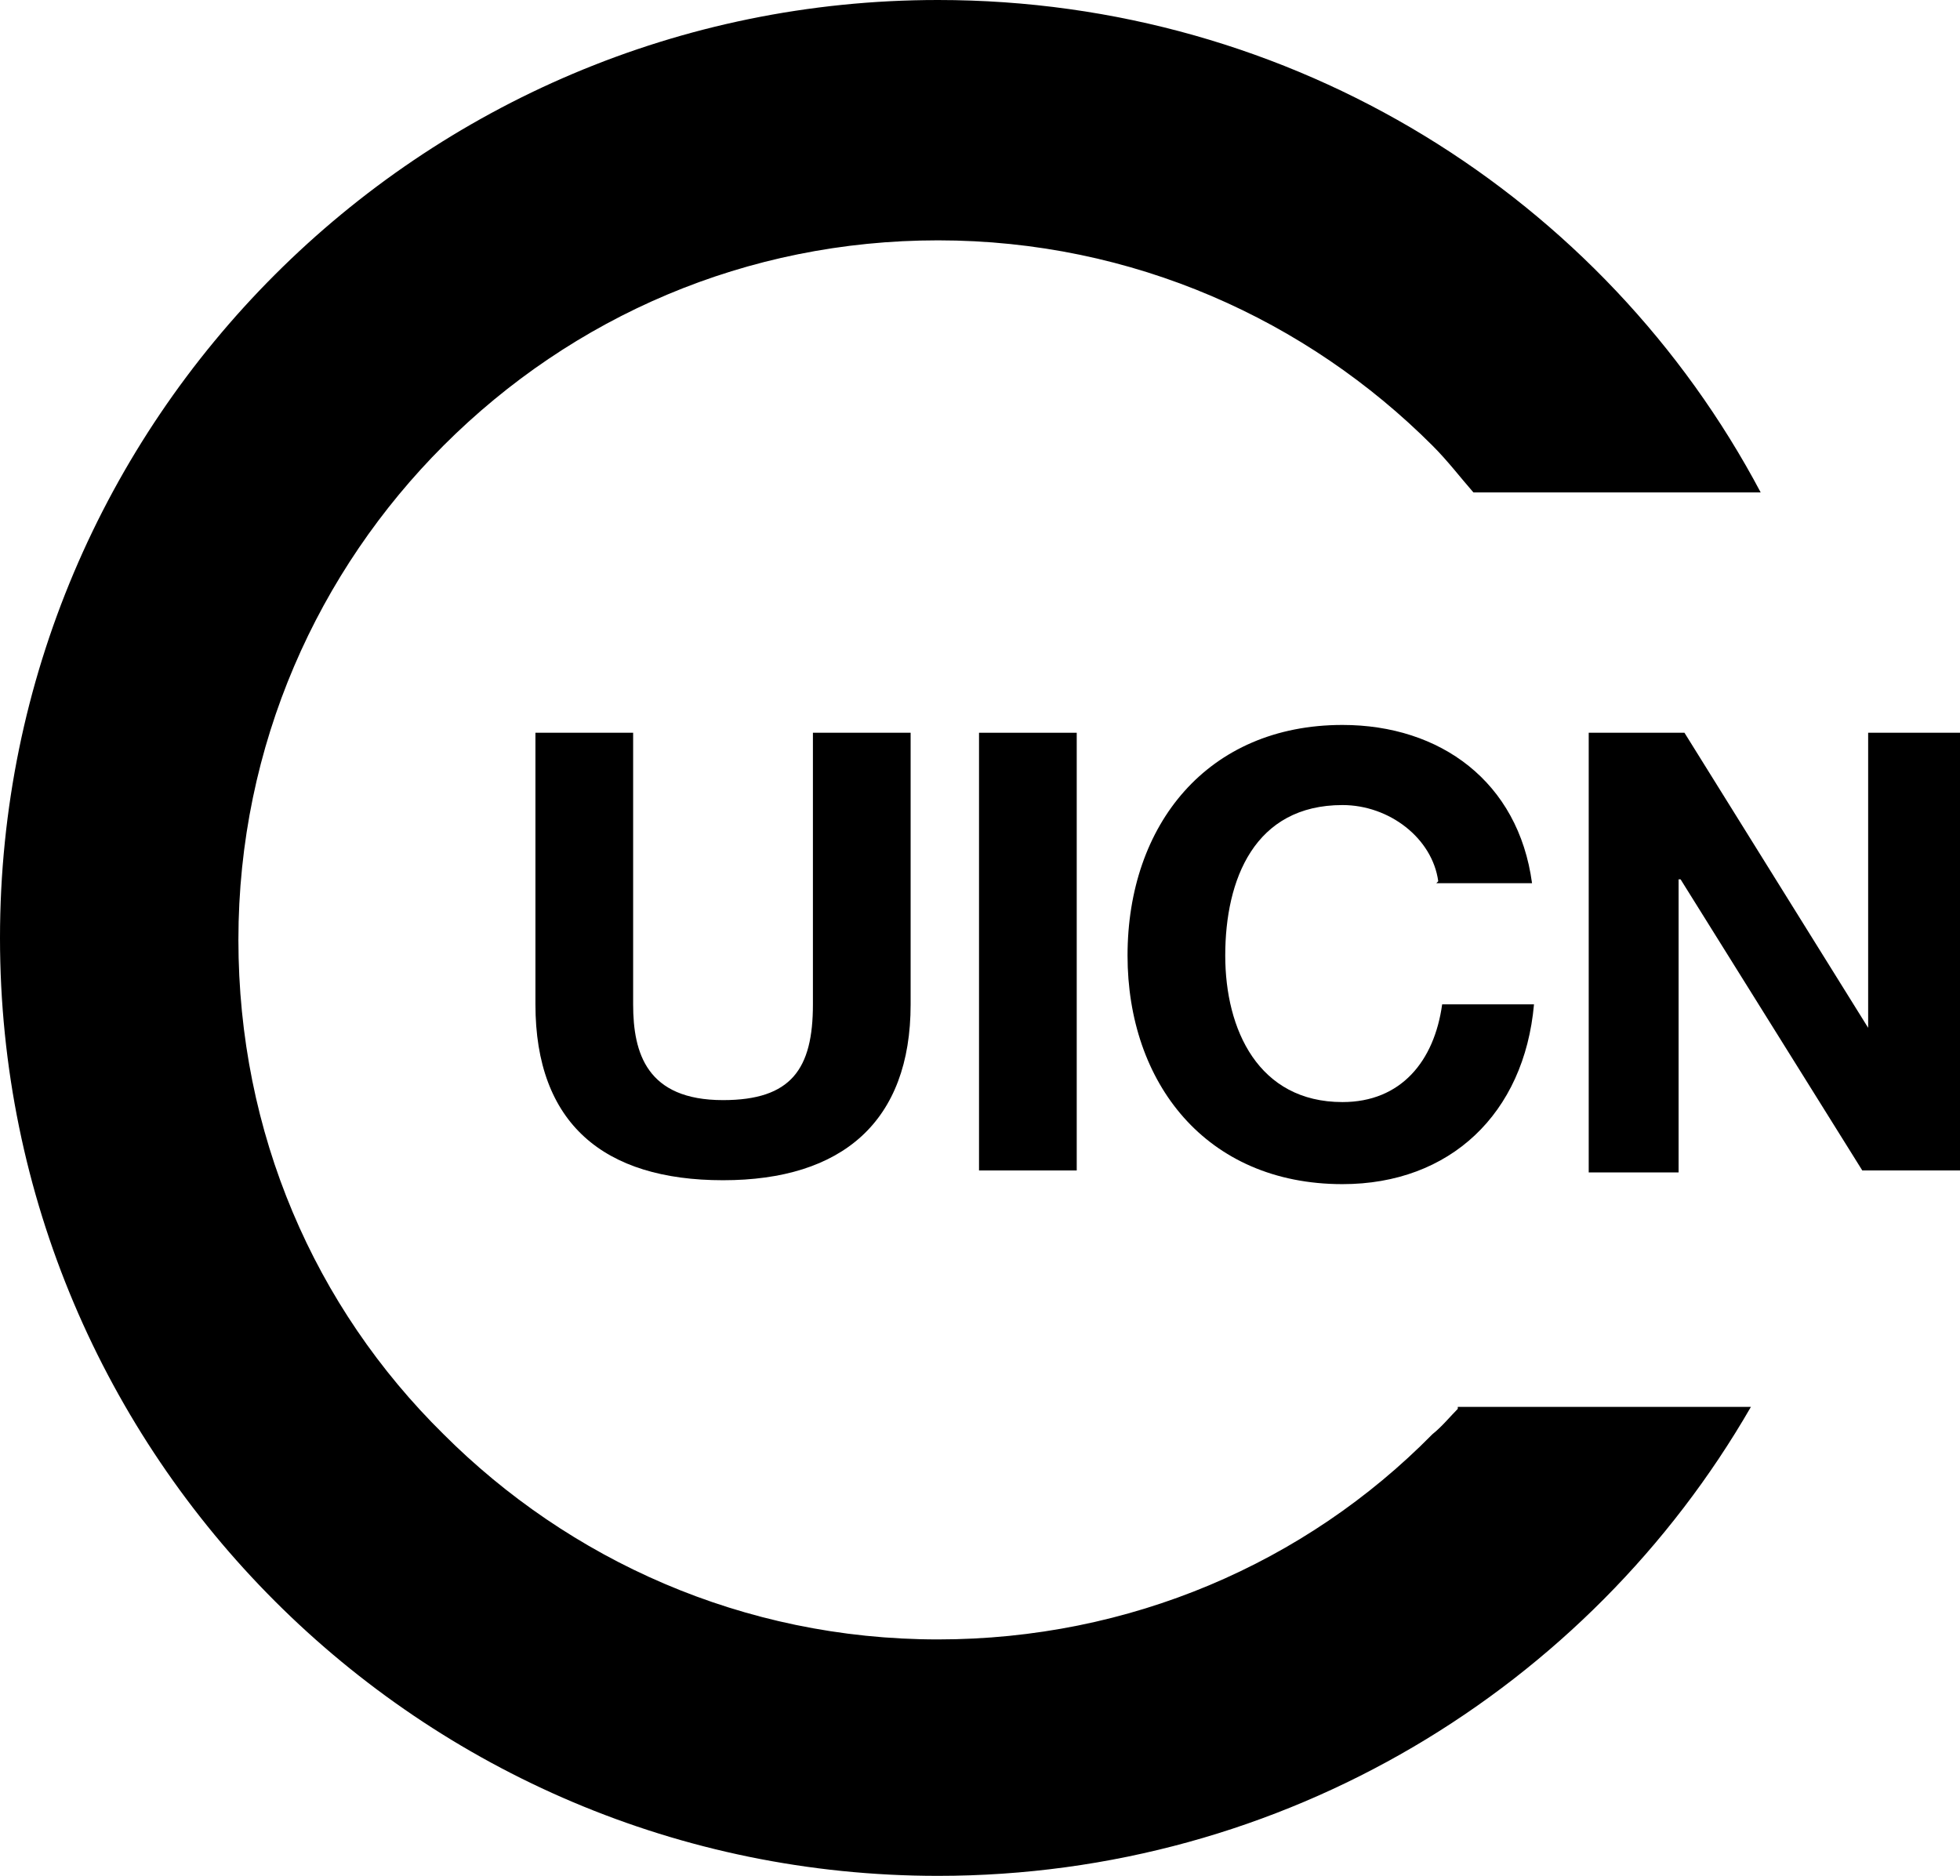
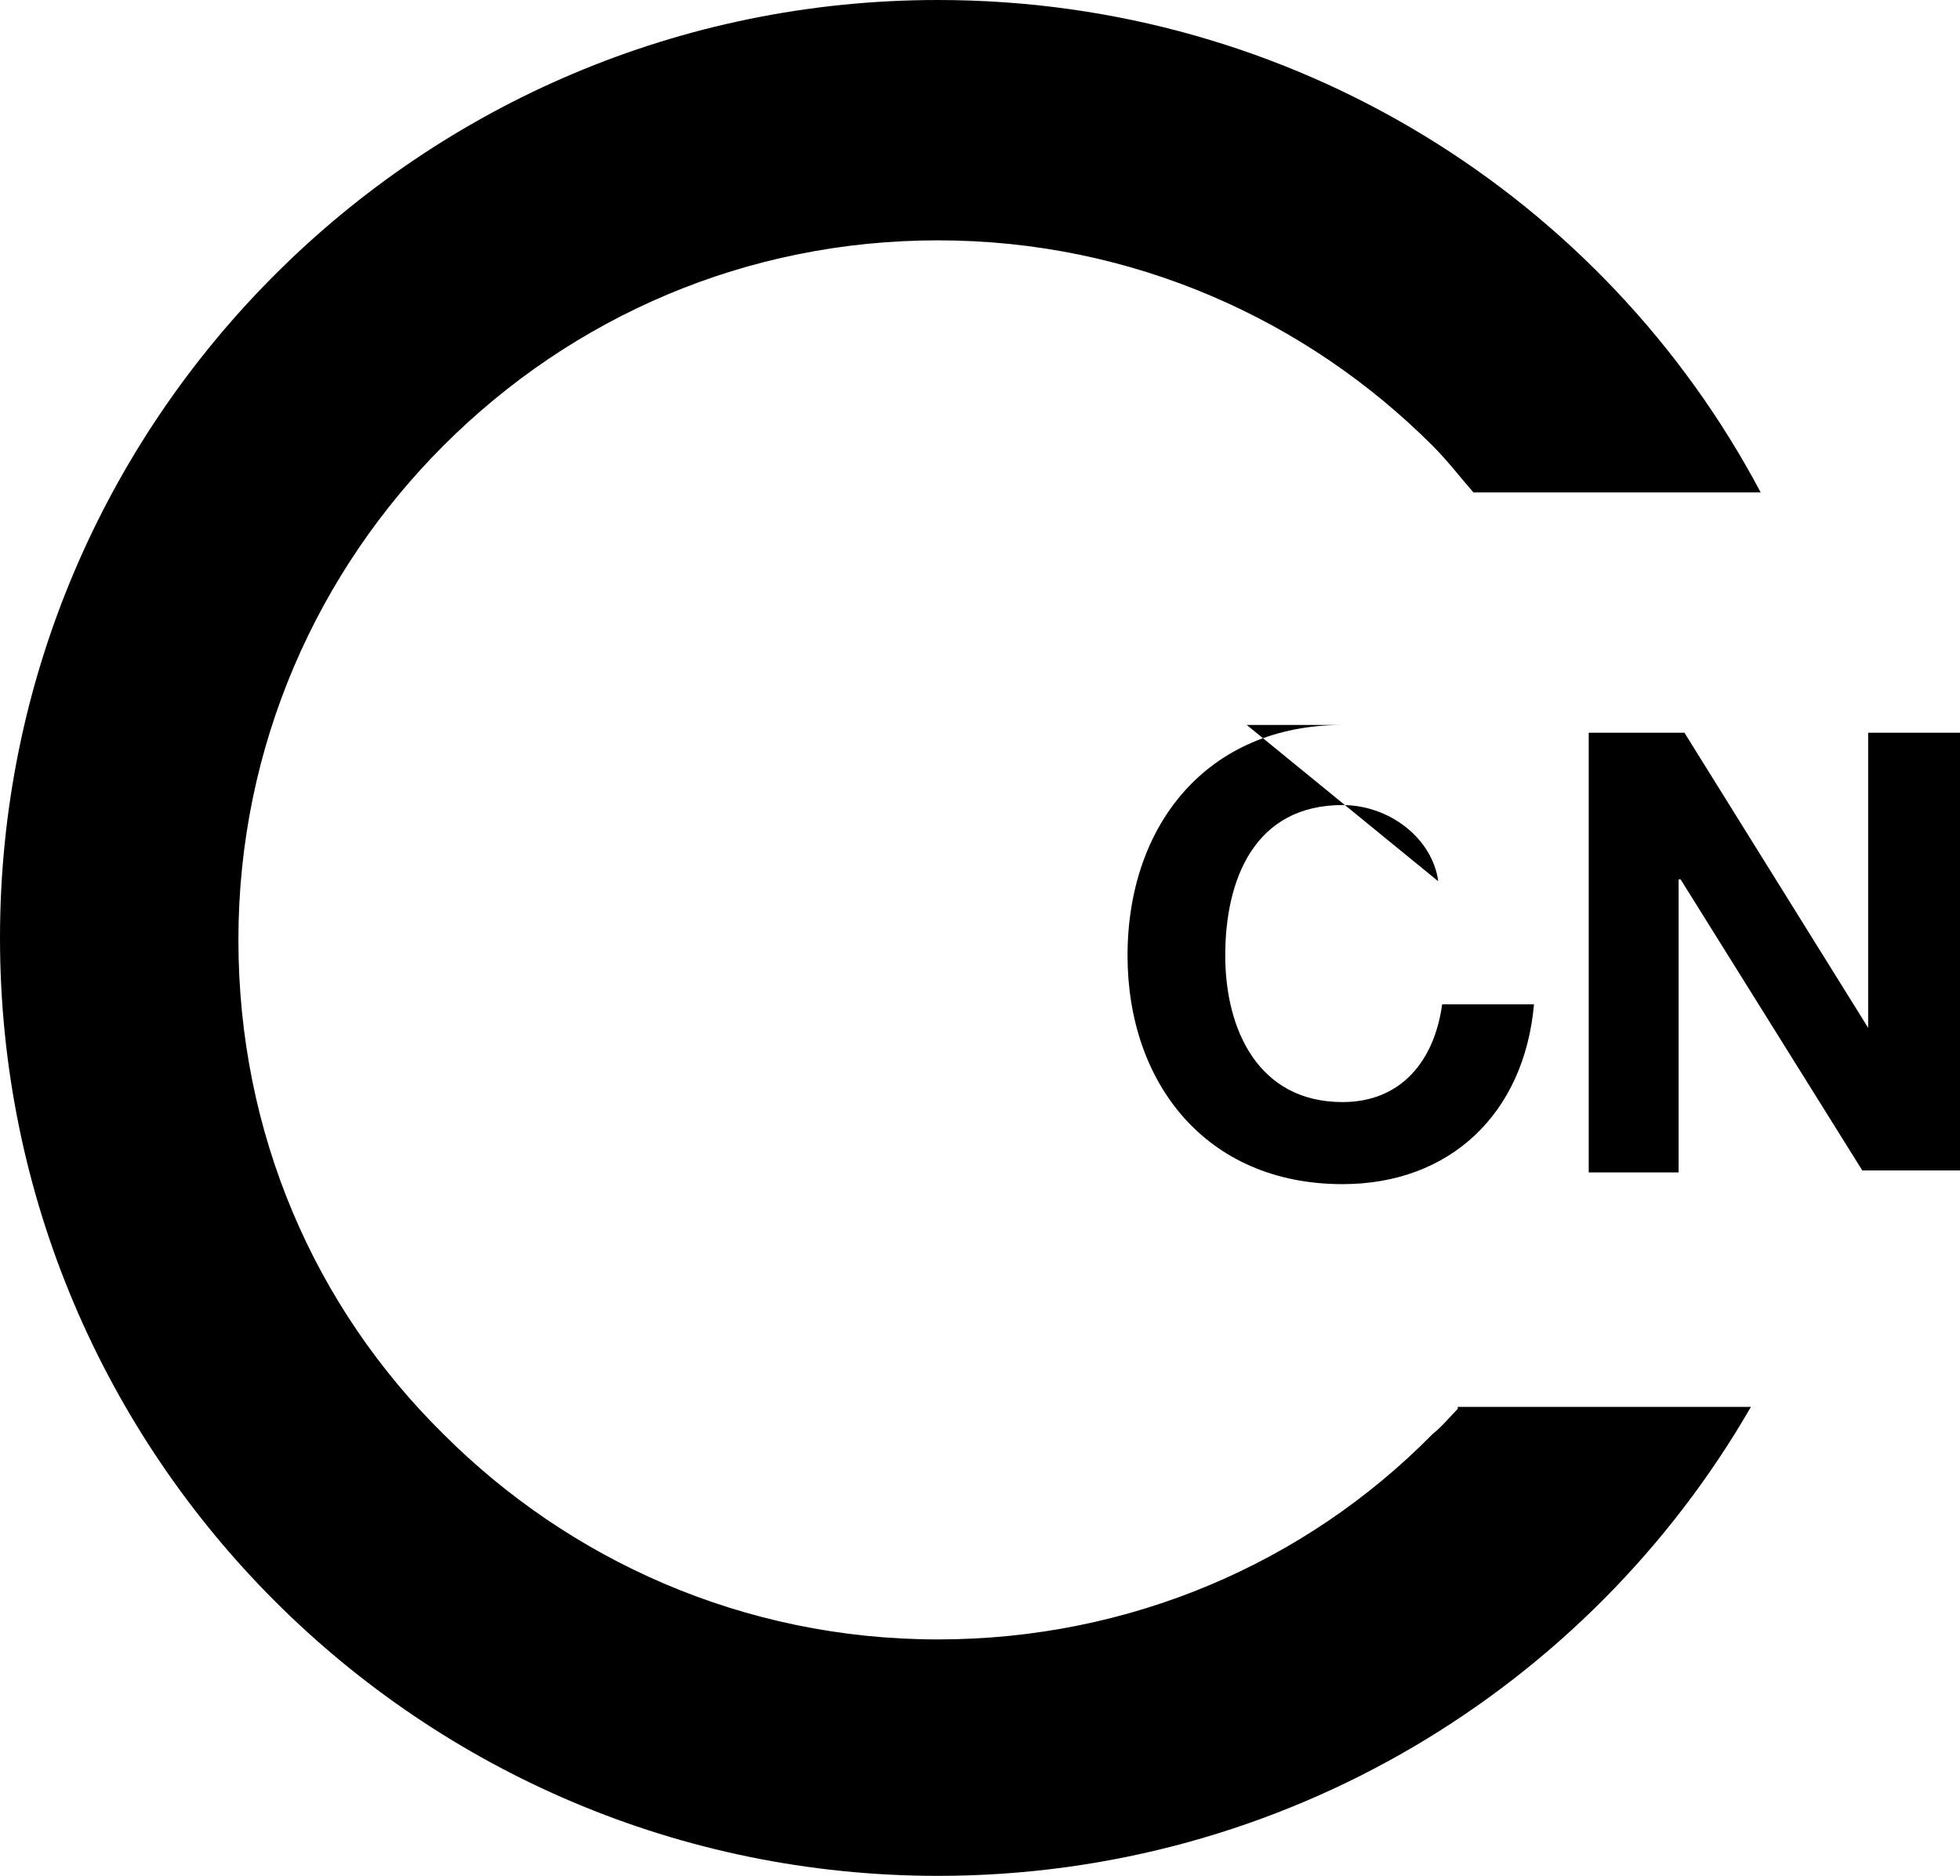
<svg xmlns="http://www.w3.org/2000/svg" version="1.1" id="Ebene_1" x="0px" y="0px" viewBox="0 0 100.3 96" style="enable-background:new 0 0 100.3 96;" xml:space="preserve">
  <path d="M74.6,72.1c-0.4,0.4-0.8,0.9-1.3,1.3C66.8,80,57.8,83.9,48,83.9c-10,0-18.9-4.1-25.3-10.5C16.1,66.9,12.2,58,12.2,48.1  c0-10,4.1-18.9,10.5-25.3c6.6-6.6,15.5-10.5,25.3-10.5c10,0,18.9,4.1,25.3,10.5c0.8,0.8,1.4,1.6,2.1,2.4h14.7C82.1,10.1,66.2,0,48,0  C21.5,0,0,21.5,0,48s21.5,48,48,48c17.7,0,33.3-9.6,41.6-24h-15" />
-   <path d="M55.1,37.5h-5v22.4h5V37.5z" />
-   <path d="M46.6,51.4c0,6-3.5,9-9.6,9s-9.6-2.9-9.6-9V37.5h5v13.9c0,2.5,0.7,4.9,4.6,4.9c3.5,0,4.6-1.6,4.6-4.9V37.5h5V51.4z" />
-   <path d="M73.6,45.1c-0.3-2.2-2.5-3.9-4.9-3.9c-4.5,0-6,3.8-6,7.7c0,3.8,1.7,7.5,6,7.5c3,0,4.7-2.1,5.1-5h4.7  c-0.5,5.6-4.3,9.2-9.8,9.2c-7,0-11-5.2-11-11.7c0-6.7,4.1-11.8,11-11.8c5,0,9,2.9,9.7,8.1h-4.9" />
+   <path d="M73.6,45.1c-0.3-2.2-2.5-3.9-4.9-3.9c-4.5,0-6,3.8-6,7.7c0,3.8,1.7,7.5,6,7.5c3,0,4.7-2.1,5.1-5h4.7  c-0.5,5.6-4.3,9.2-9.8,9.2c-7,0-11-5.2-11-11.7c0-6.7,4.1-11.8,11-11.8h-4.9" />
  <path d="M81.3,37.5h4.9l9.4,15.1V37.5h4.7v22.4h-5L86,45h-0.1v15h-4.6V37.5z" />
</svg>